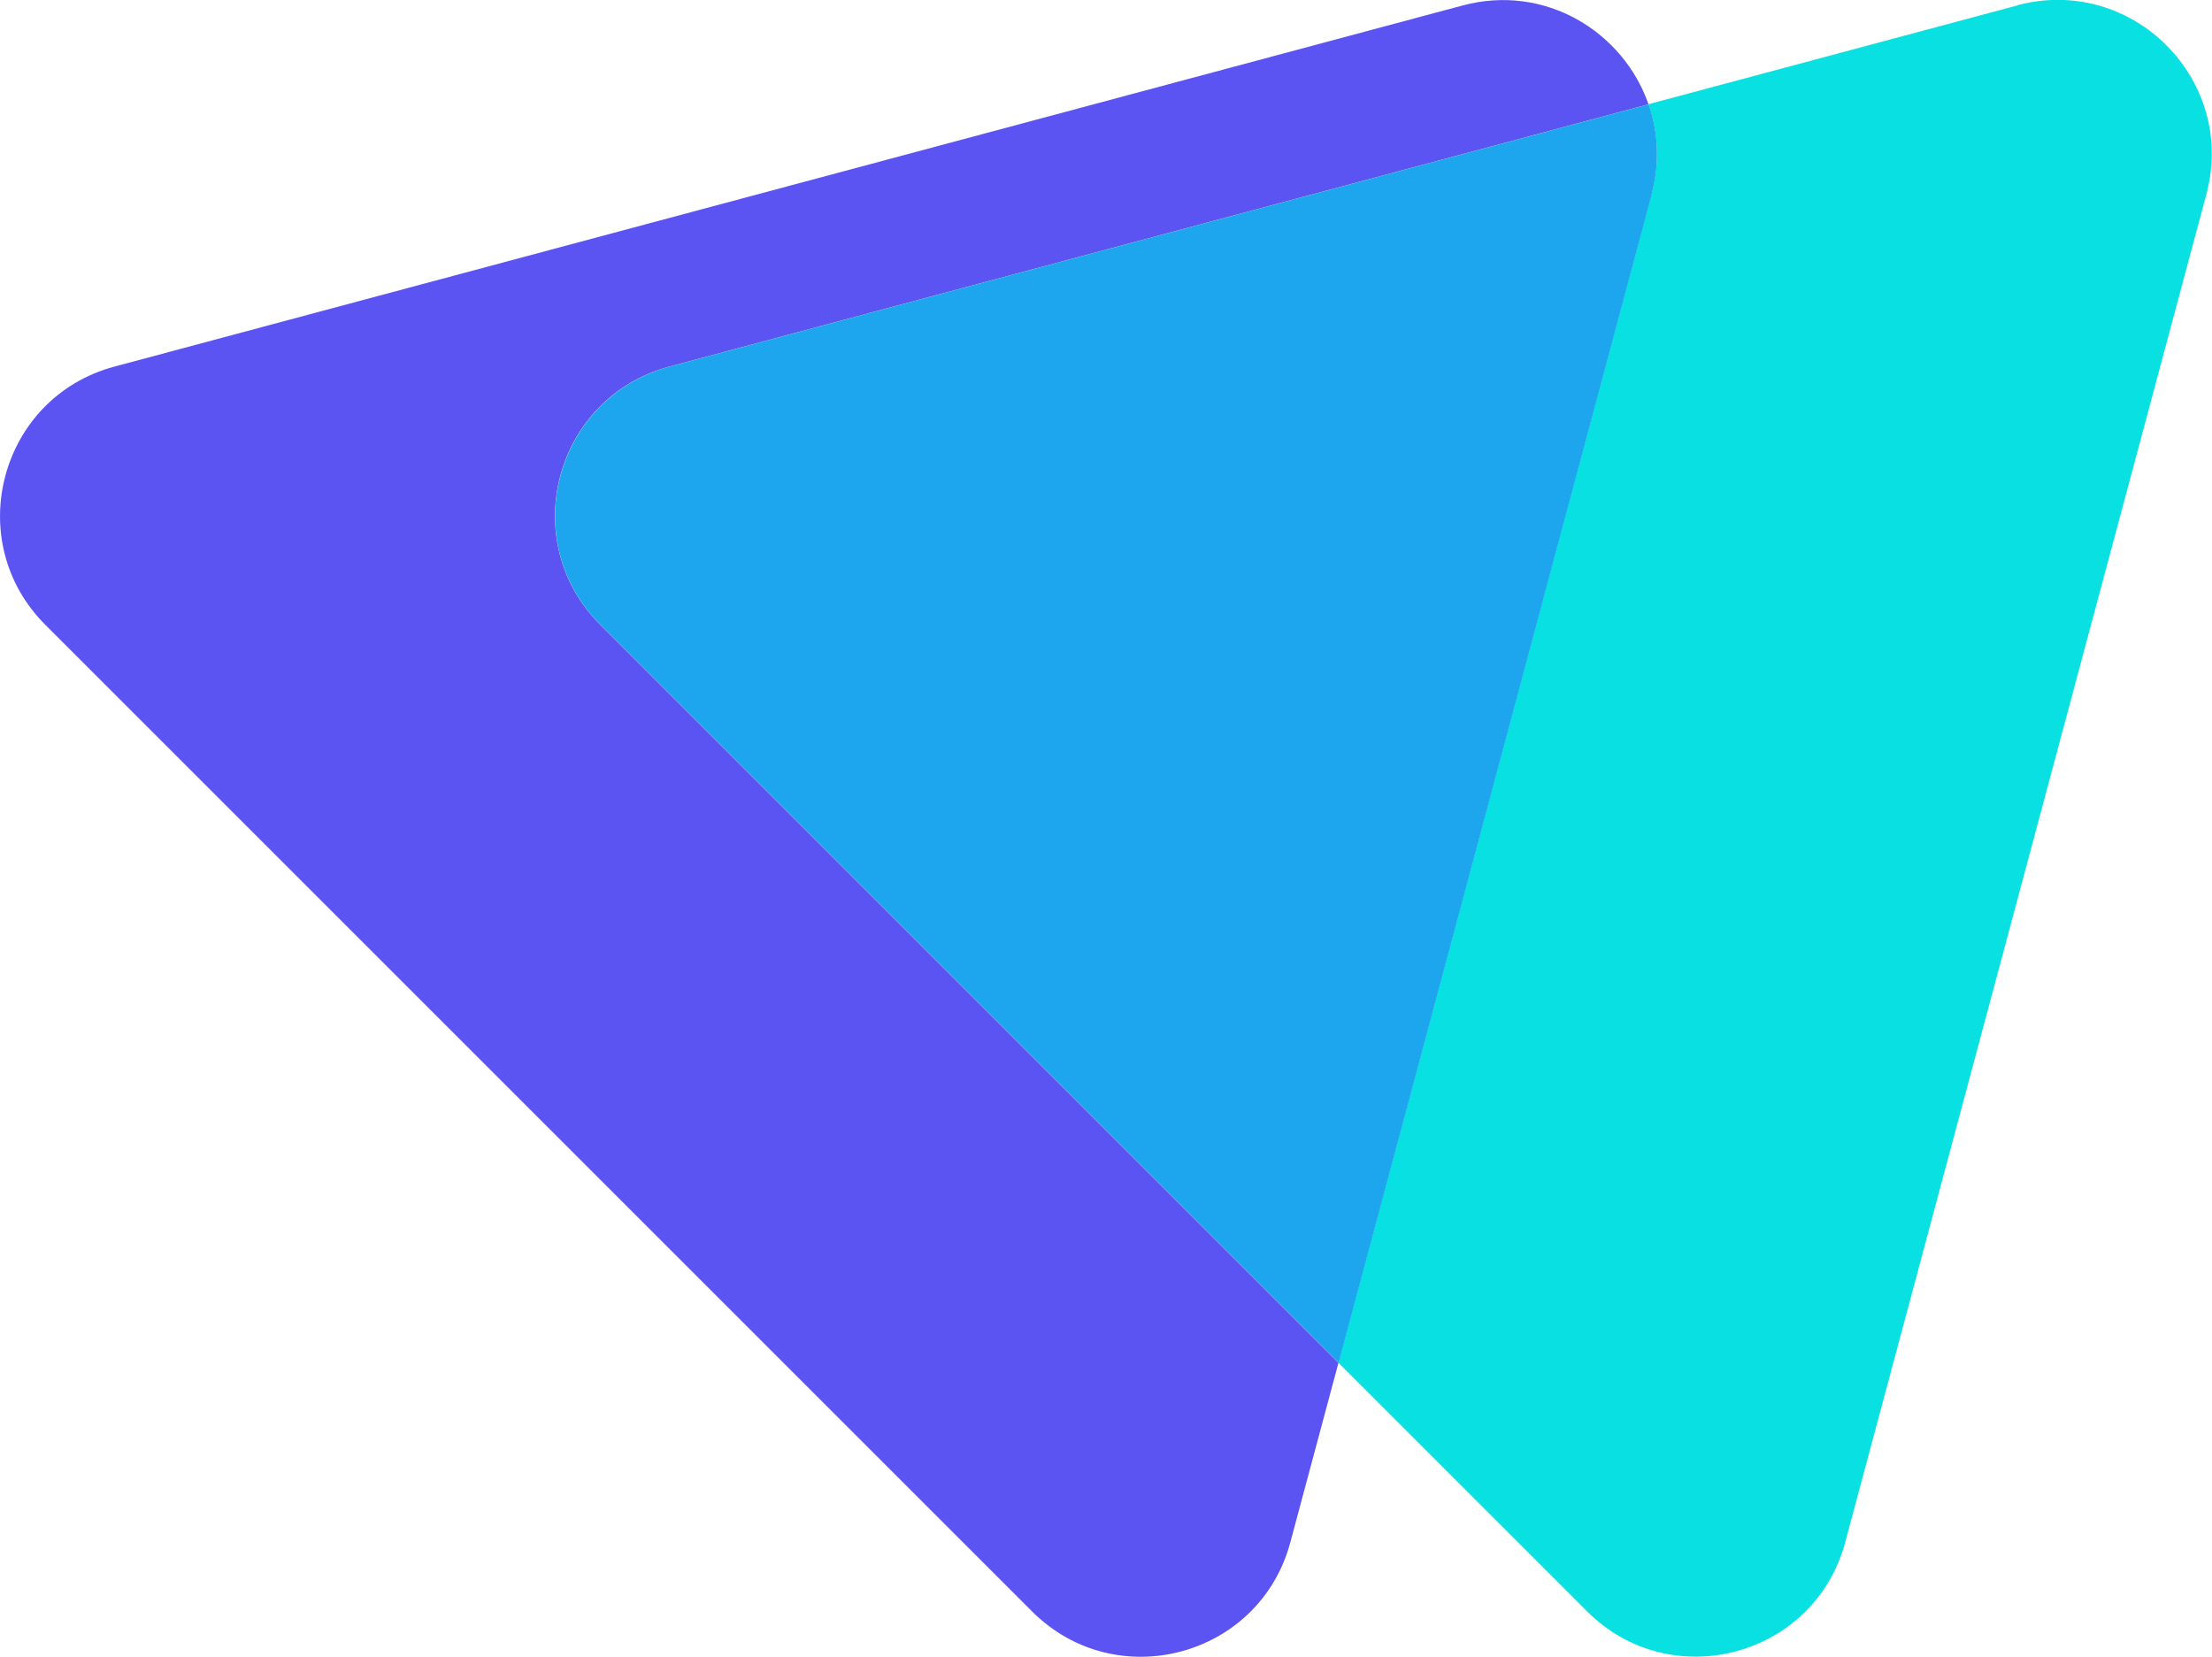
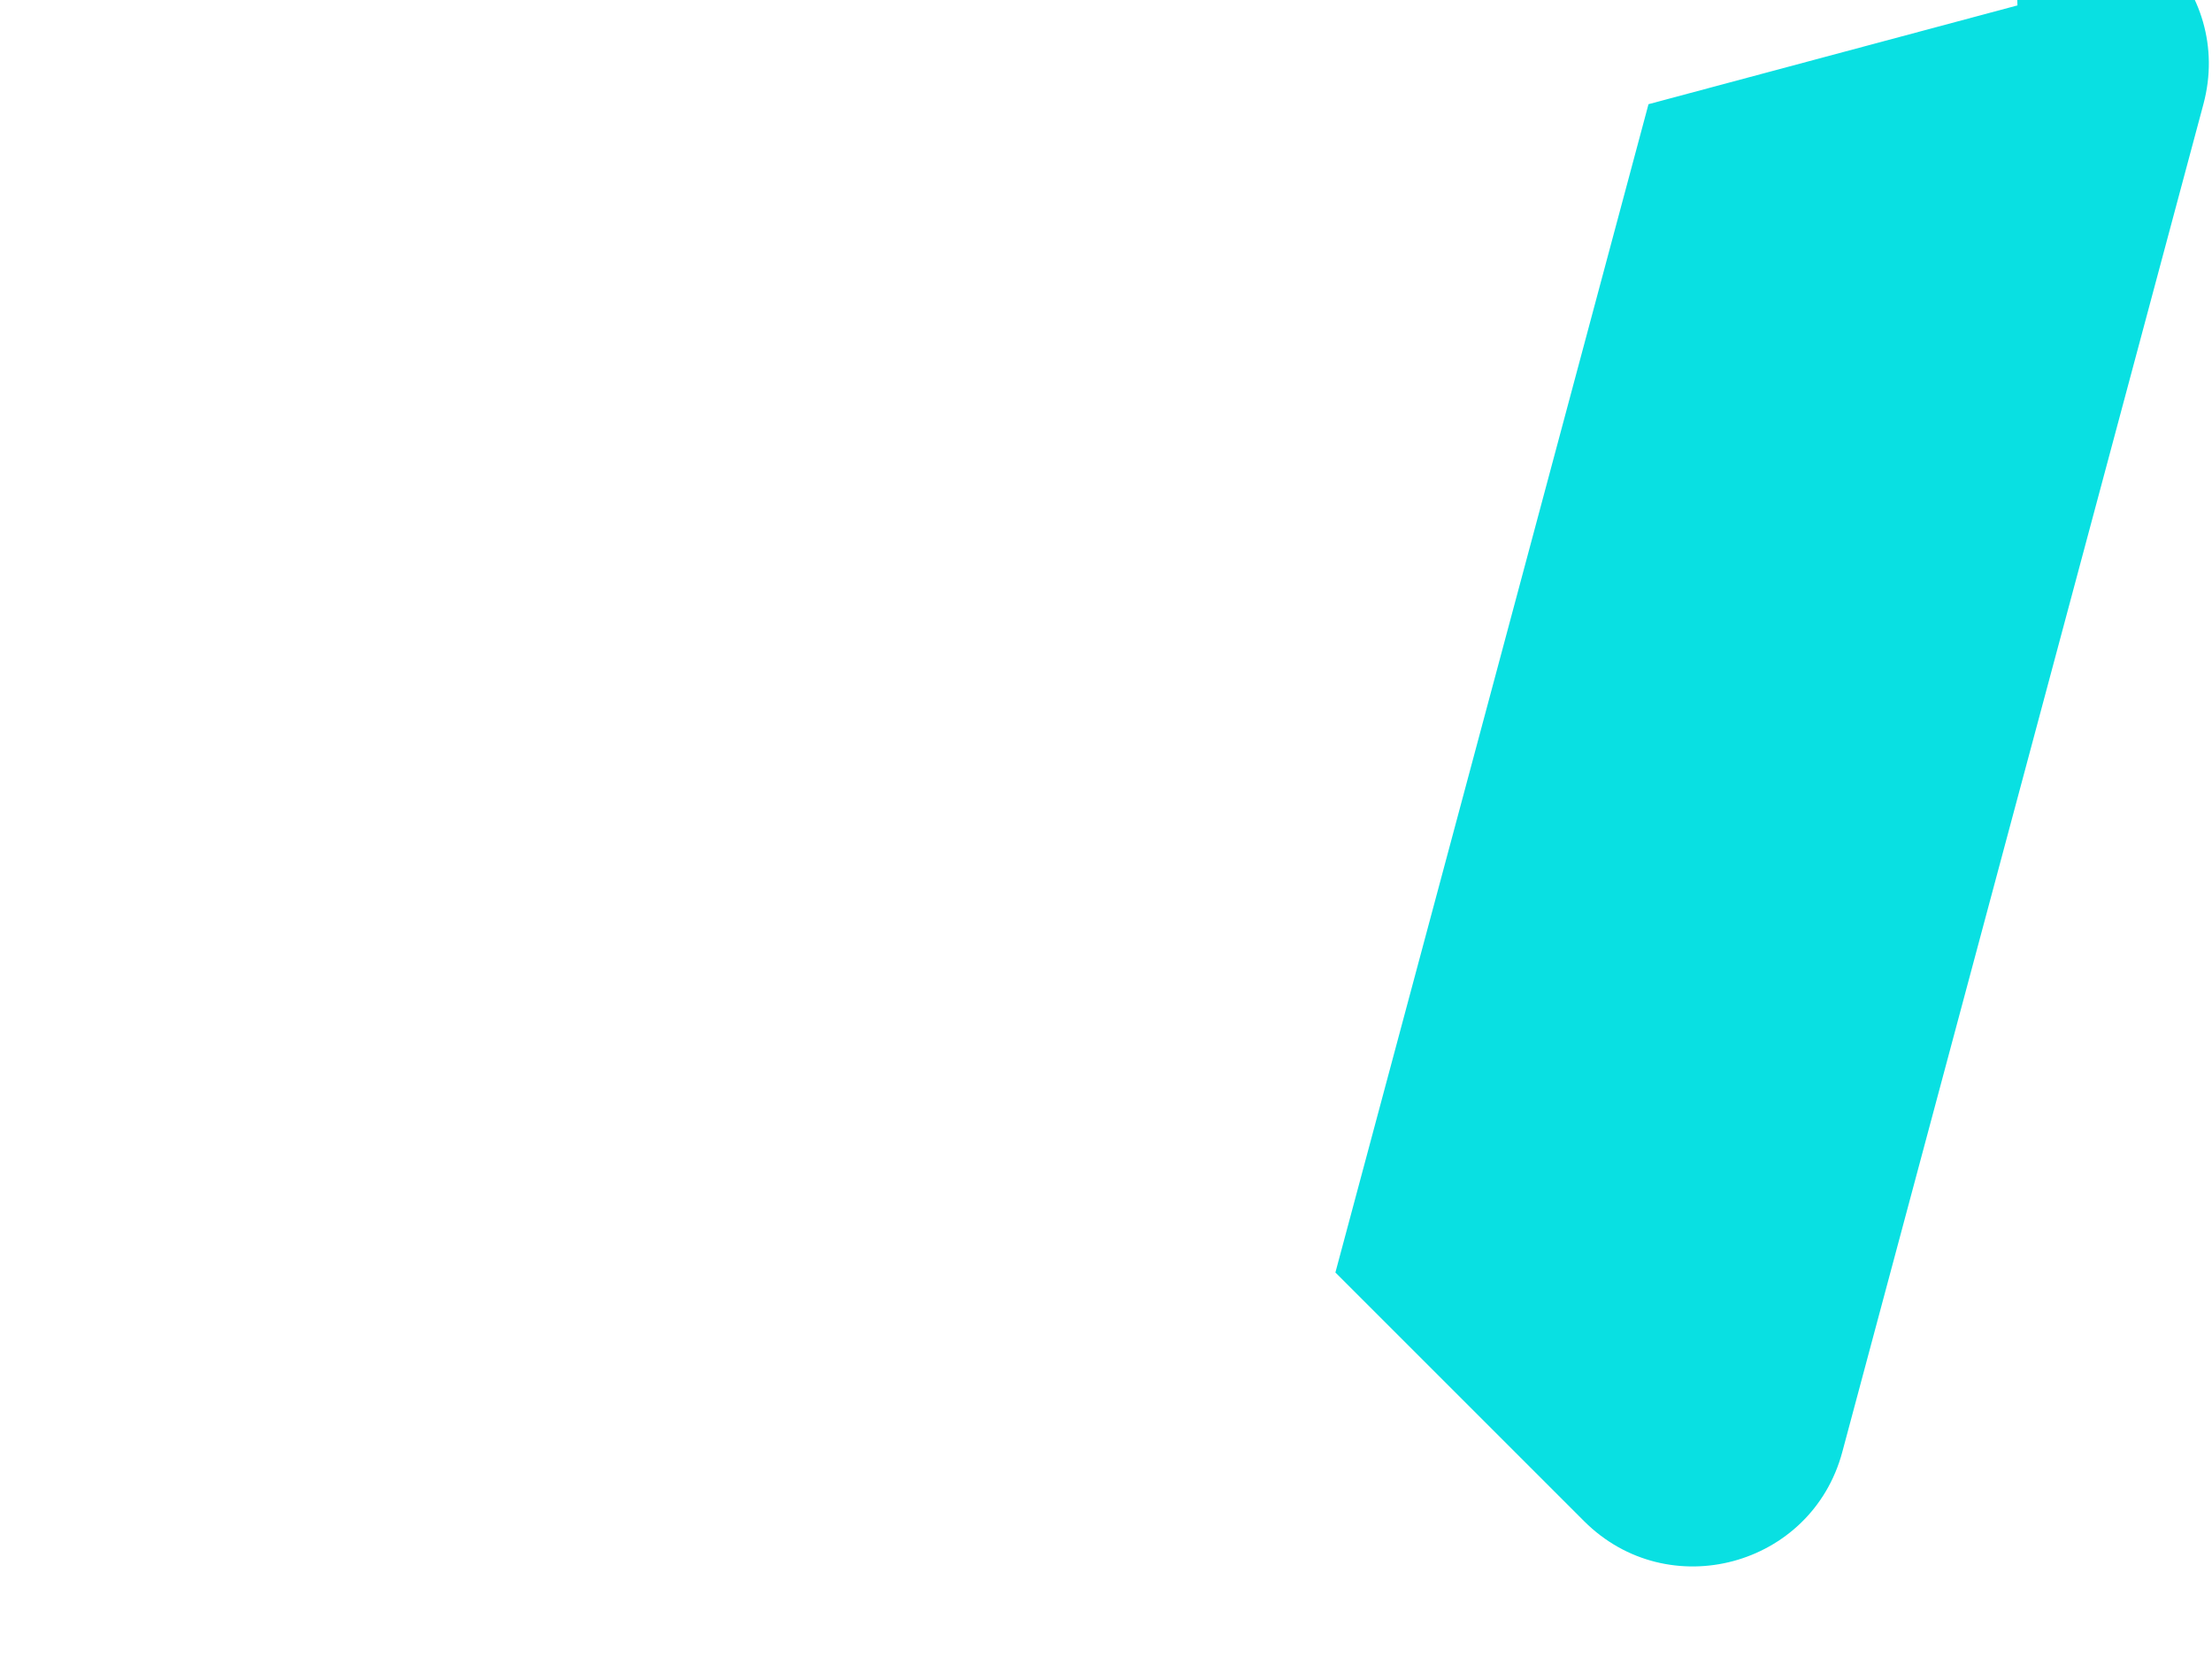
<svg xmlns="http://www.w3.org/2000/svg" id="Layer_2" data-name="Layer 2" viewBox="0 0 180.22 135">
  <defs>
    <style>
      .cls-1 {
        fill: #1da6ed;
      }

      .cls-2 {
        fill: #09e0e2;
      }

      .cls-3 {
        fill: #5c53f3;
      }
    </style>
  </defs>
  <g id="Layer_1-2" data-name="Layer 1">
    <g>
-       <path class="cls-3" d="M48.91,50.91c-6.85-6.85-3.71-18.54,5.64-21.04l54.91-14.71,24.85-6.66c-2.04-5.88-8.39-9.87-15.16-8.05l-54.91,14.71L9.33,29.87C-.02,32.37-3.15,44.07,3.69,50.91l40.2,40.2,40.2,40.2c6.85,6.85,18.54,3.71,21.04-5.64l3.92-14.62-19.94-19.94L48.91,50.91Z" />
-       <path class="cls-2" d="M164.37,.44l-30.06,8.05c.78,2.25,.94,4.77,.24,7.35l-14.71,54.91-10.8,40.29,20.26,20.26c6.85,6.85,18.54,3.71,21.04-5.64l14.71-54.91,14.71-54.91c2.51-9.35-6.05-17.91-15.41-15.41Z" />
-       <path class="cls-1" d="M134.56,15.85c.69-2.58,.54-5.11-.24-7.35l-24.85,6.66-54.91,14.71c-9.35,2.51-12.49,14.2-5.64,21.04l40.2,40.2,19.94,19.94,10.8-40.29,14.71-54.91Z" />
+       <path class="cls-2" d="M164.37,.44l-30.06,8.05l-14.71,54.91-10.8,40.29,20.26,20.26c6.85,6.85,18.54,3.71,21.04-5.64l14.71-54.91,14.71-54.91c2.51-9.35-6.05-17.91-15.41-15.41Z" />
    </g>
  </g>
</svg>